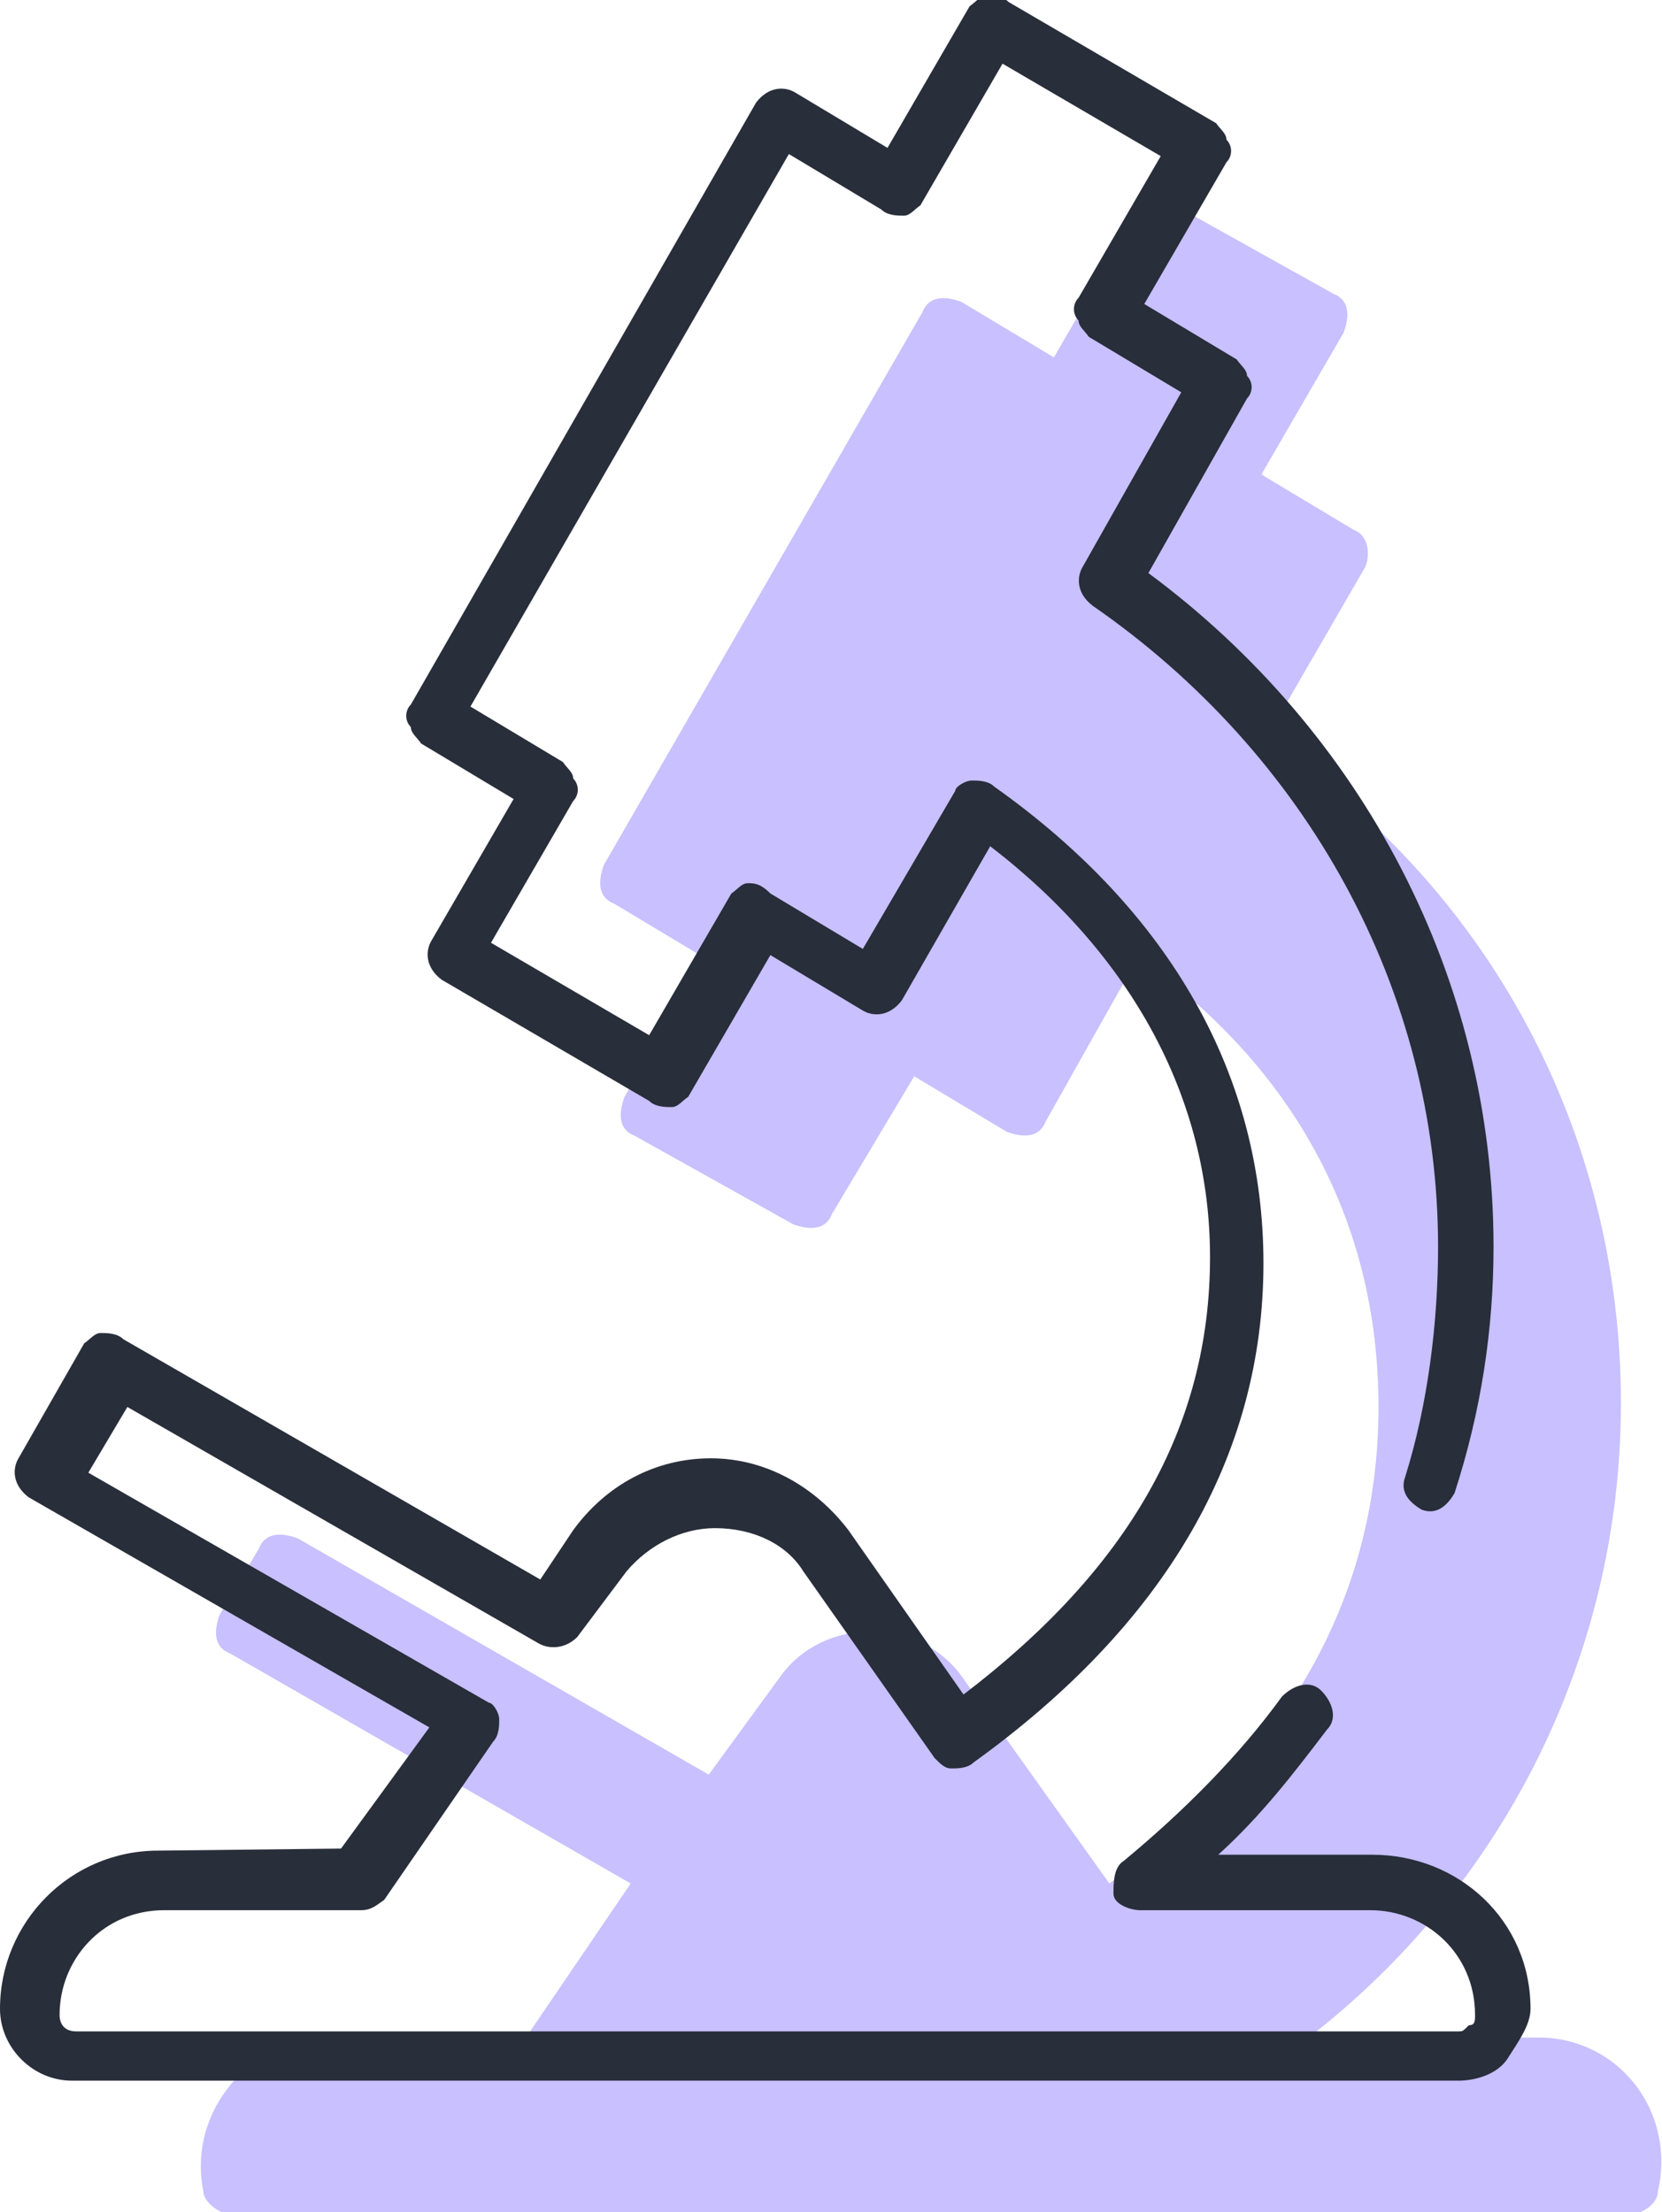
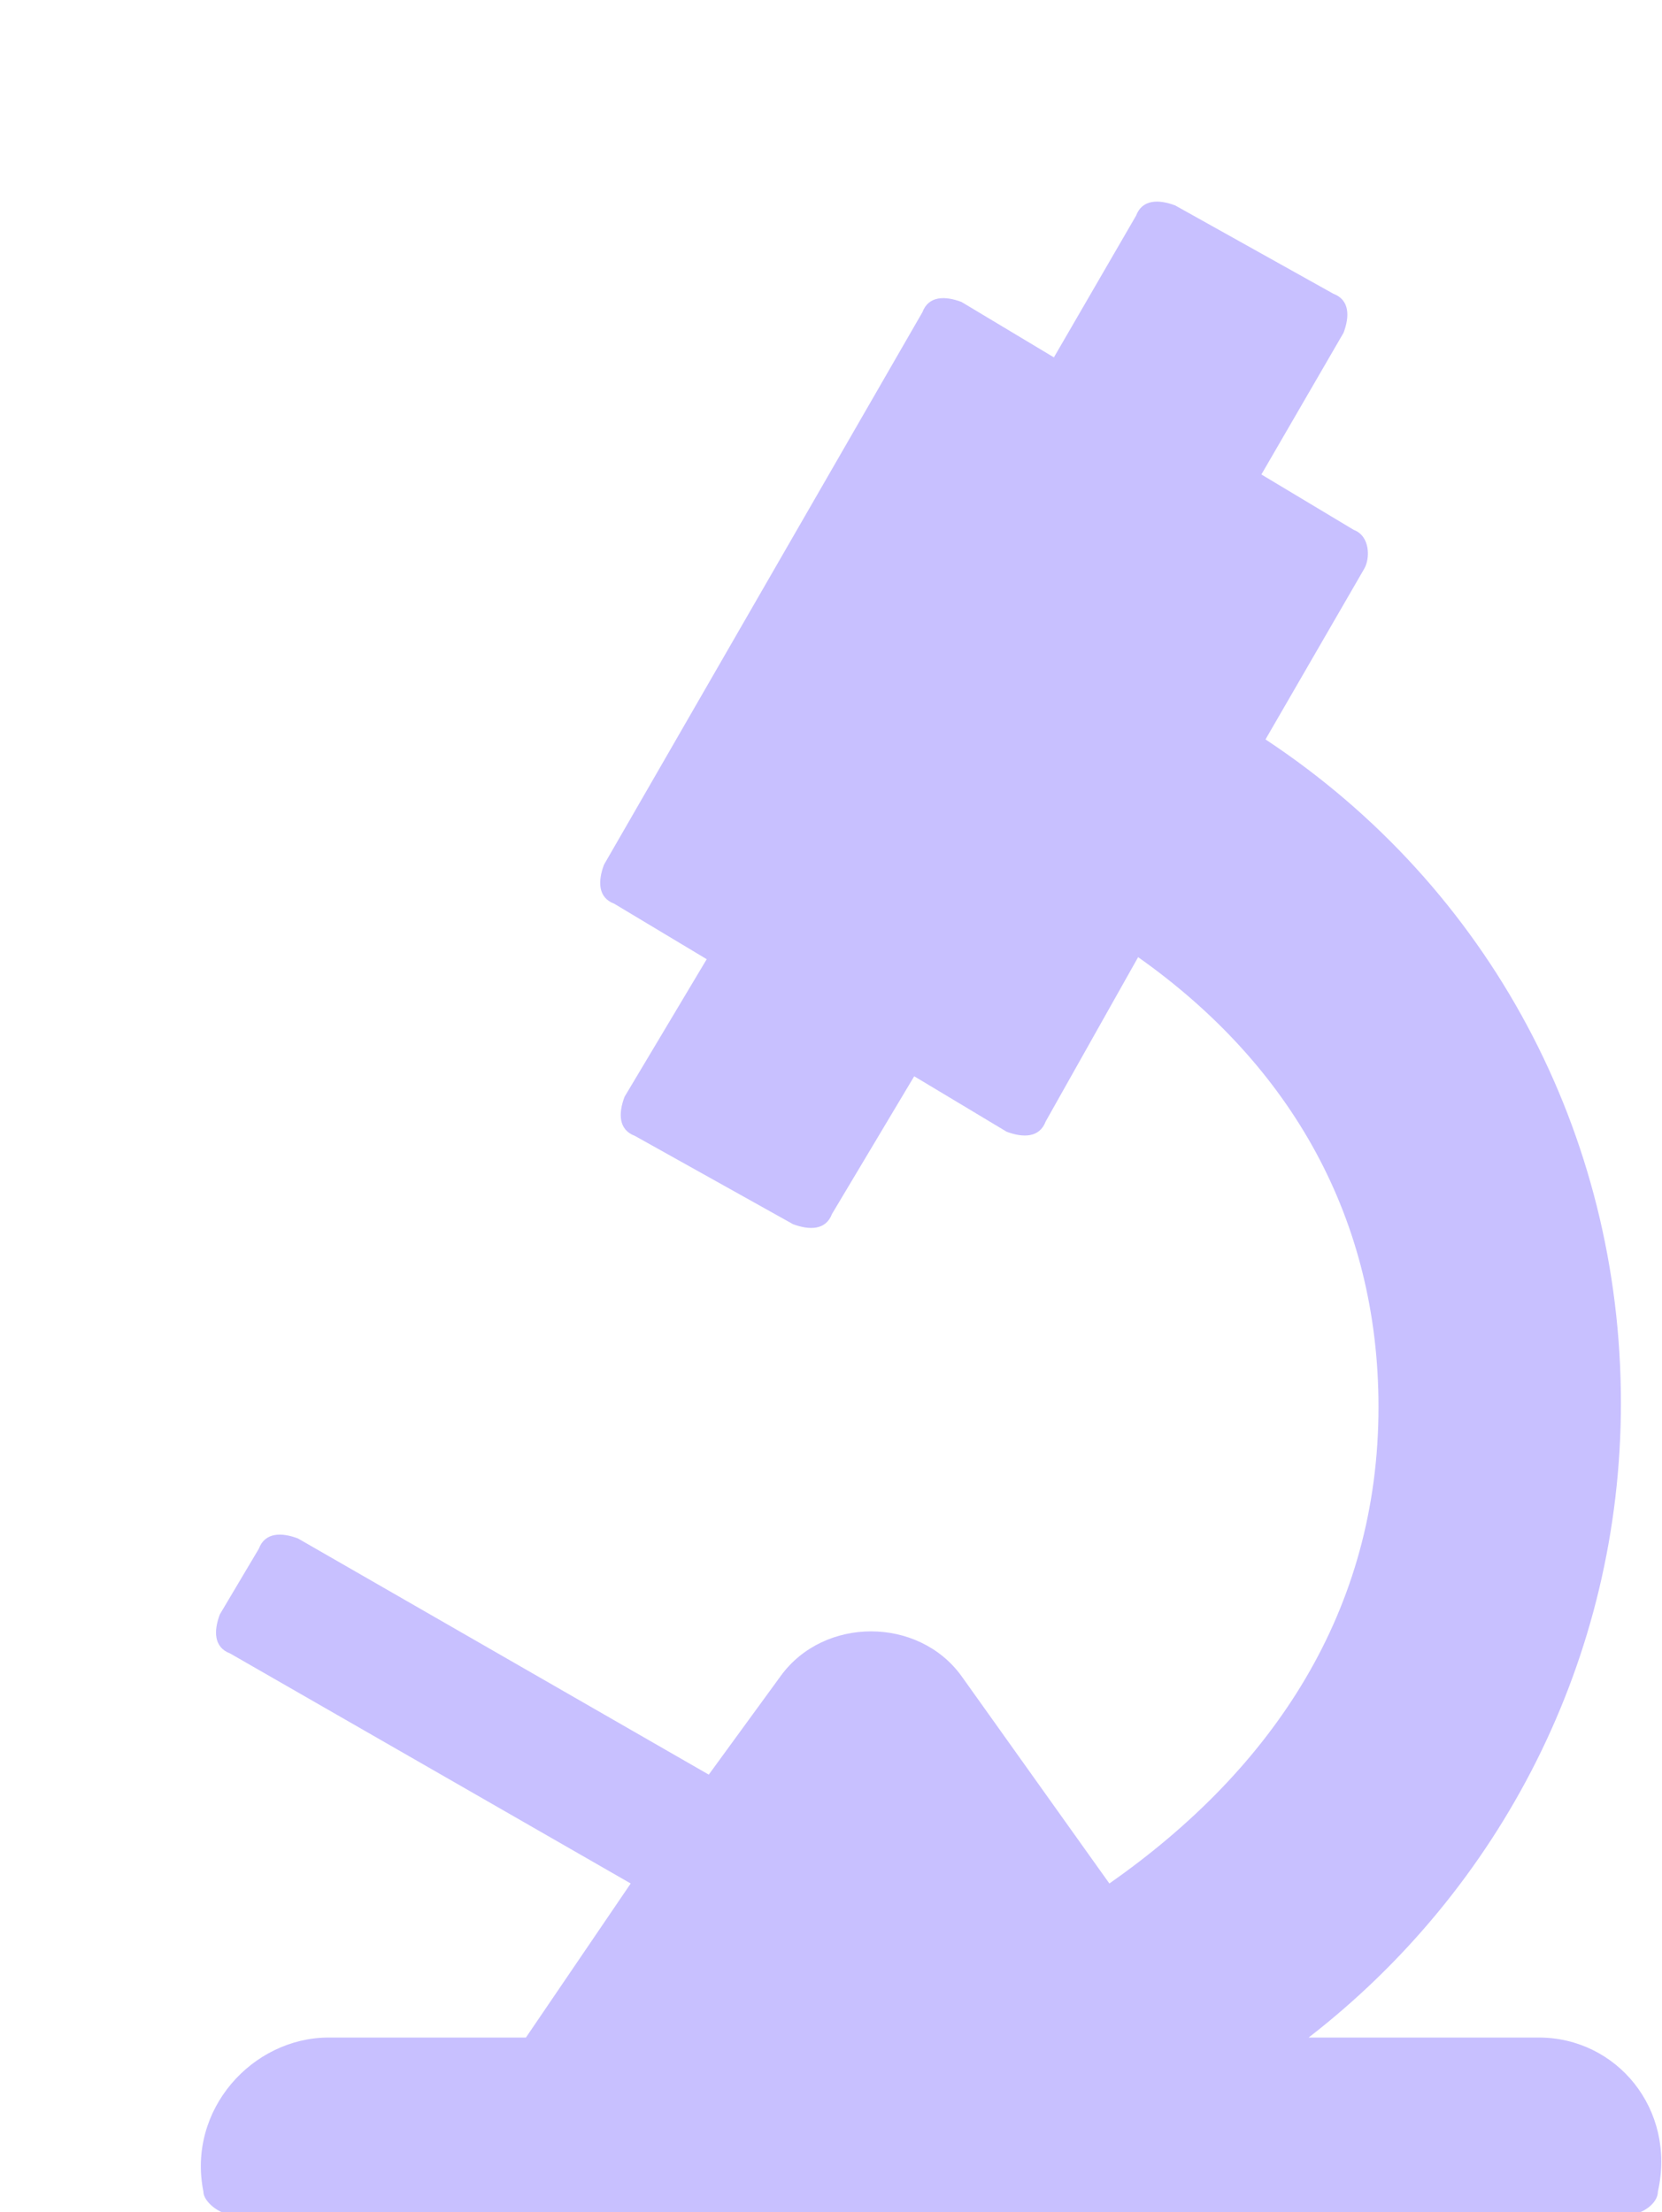
<svg xmlns="http://www.w3.org/2000/svg" version="1.1" id="Layer_1" x="0px" y="0px" viewBox="78.4 92.8 80.9 107.7" enable-background="new 78.4 92.8 80.9 107.7" xml:space="preserve">
  <g id="Слой_3">
</g>
  <g id="icons_00000106829472016769318420000012277733187670605446_">
    <g>
      <g>
        <path fill="#C8C0FF" d="M153.3,192h-11.2c9.3-7.2,15.2-18.4,15.2-30.9c0-13.1-6.4-25.1-17.3-32.3l4.8-8.3     c0.3-0.5,0.3-1.6-0.5-1.9l-4.5-2.7l4-6.9c0.3-0.8,0.3-1.6-0.5-1.9l-7.7-4.3c-0.8-0.3-1.6-0.3-1.9,0.5l-4,6.9l-4.5-2.7     c-0.8-0.3-1.6-0.3-1.9,0.5l-15.5,26.9c-0.3,0.8-0.3,1.6,0.5,1.9l4.5,2.7l-4,6.7c-0.3,0.8-0.3,1.6,0.5,1.9l7.7,4.3     c0.8,0.3,1.6,0.3,1.9-0.5l4-6.7l4.5,2.7c0.8,0.3,1.6,0.3,1.9-0.5l4.5-8c7.5,5.3,11.7,12.8,11.7,21.9c0,9.9-5.1,17.6-13.1,23.2     l-7.2-10.1c-2.1-2.9-6.7-2.9-8.8,0l-3.5,4.8l-20-11.5c-0.8-0.3-1.6-0.3-1.9,0.5l-1.9,3.2c-0.3,0.8-0.3,1.6,0.5,1.9l19.5,11.2     L104,192h-9.6c-3.7,0-6.9,3.5-6.1,7.5c0,0.5,0.8,1.1,1.3,1.1h27.7l0,0l0,0h40.5c0.5,0,1.3-0.5,1.3-1.1     C160,195.5,157.1,192,153.3,192z" />
      </g>
-       <path fill="#282E3A" d="M86.1,182.9c-4.3,0-7.7,3.5-7.7,7.7c0,1.9,1.6,3.5,3.5,3.5h67.5c0.8,0,1.9-0.3,2.4-1.1    c0.5-0.8,1.1-1.6,1.1-2.4c0-4.3-3.5-7.5-7.7-7.5h-7.5c2.1-1.9,3.7-4,5.3-6.1c0.5-0.5,0.3-1.3-0.3-1.9c-0.5-0.5-1.3-0.3-1.9,0.3    c-2.1,2.9-4.8,5.6-7.7,8c-0.5,0.3-0.5,1.1-0.5,1.6s0.8,0.8,1.3,0.8h11.2c2.7,0,5.1,2.1,5.1,5.1c0,0.3,0,0.5-0.3,0.5    c-0.3,0.3-0.3,0.3-0.5,0.3H82.1c-0.5,0-0.8-0.3-0.8-0.8c0-2.7,2.1-5.1,5.1-5.1H96c0.5,0,0.8-0.3,1.1-0.5l5.3-7.7    c0.3-0.3,0.3-0.8,0.3-1.1c0-0.3-0.3-0.8-0.5-0.8l-19.5-11.2l1.9-3.2l20,11.5c0.5,0.3,1.3,0.3,1.9-0.3l2.4-3.2    c1.1-1.3,2.7-2.1,4.3-2.1c1.9,0,3.5,0.8,4.3,2.1l6.4,9.1c0.3,0.3,0.5,0.5,0.8,0.5s0.8,0,1.1-0.3c9.3-6.7,14.1-14.9,14.1-24.3    c0-9.1-4.5-17.1-13.1-23.2c-0.3-0.3-0.8-0.3-1.1-0.3c-0.3,0-0.8,0.3-0.8,0.5l-4.5,7.7l-4.5-2.7c-0.5-0.5-0.8-0.5-1.1-0.5    s-0.5,0.3-0.8,0.5l-4,6.9l-7.7-4.5l4-6.9c0.3-0.3,0.3-0.8,0-1.1c0-0.3-0.3-0.5-0.5-0.8l-4.5-2.7l15.5-26.9l4.5,2.7    c0.3,0.3,0.8,0.3,1.1,0.3c0.3,0,0.5-0.3,0.8-0.5l4-6.9l7.7,4.5l-4,6.9c-0.3,0.3-0.3,0.8,0,1.1c0,0.3,0.3,0.5,0.5,0.8l4.5,2.7    l-4.8,8.5c-0.3,0.5-0.3,1.3,0.5,1.9c10.4,7.2,16.8,18.7,16.8,31.2c0,3.7-0.5,7.7-1.6,11.2c-0.3,0.8,0.3,1.3,0.8,1.6    c0.8,0.3,1.3-0.3,1.6-0.8c1.3-4,1.9-8,1.9-12c0-13.1-6.4-25.1-16.8-32.8l4.8-8.5c0.3-0.3,0.3-0.8,0-1.1c0-0.3-0.3-0.5-0.5-0.8    l-4.5-2.7l4-6.9c0.3-0.3,0.3-0.8,0-1.1c0-0.3-0.3-0.5-0.5-0.8l-10.1-5.9c-0.3-0.3-0.8-0.3-1.1-0.3c-0.3,0-0.5,0.3-0.8,0.5l-4,6.9    l-4.5-2.7c-0.5-0.3-1.3-0.3-1.9,0.5l-16.8,29.3c-0.3,0.3-0.3,0.8,0,1.1c0,0.3,0.3,0.5,0.5,0.8l4.5,2.7l-4,6.9    c-0.3,0.5-0.3,1.3,0.5,1.9l10.1,5.9c0.3,0.3,0.8,0.3,1.1,0.3c0.3,0,0.5-0.3,0.8-0.5l4-6.9l4.5,2.7c0.5,0.3,1.3,0.3,1.9-0.5    l4.3-7.5c6.9,5.3,10.7,12.3,10.7,20c0,8.3-4,15.2-12,21.3l-5.6-8c-1.6-2.1-4-3.5-6.7-3.5l0,0c-2.7,0-5.1,1.3-6.7,3.5l-1.6,2.4    l-20.3-11.7c-0.3-0.3-0.8-0.3-1.1-0.3c-0.3,0-0.5,0.3-0.8,0.5l-3.2,5.6c-0.3,0.5-0.3,1.3,0.5,1.9l19.5,11.2l-4.3,5.9L86.1,182.9    L86.1,182.9z" />
    </g>
  </g>
</svg>